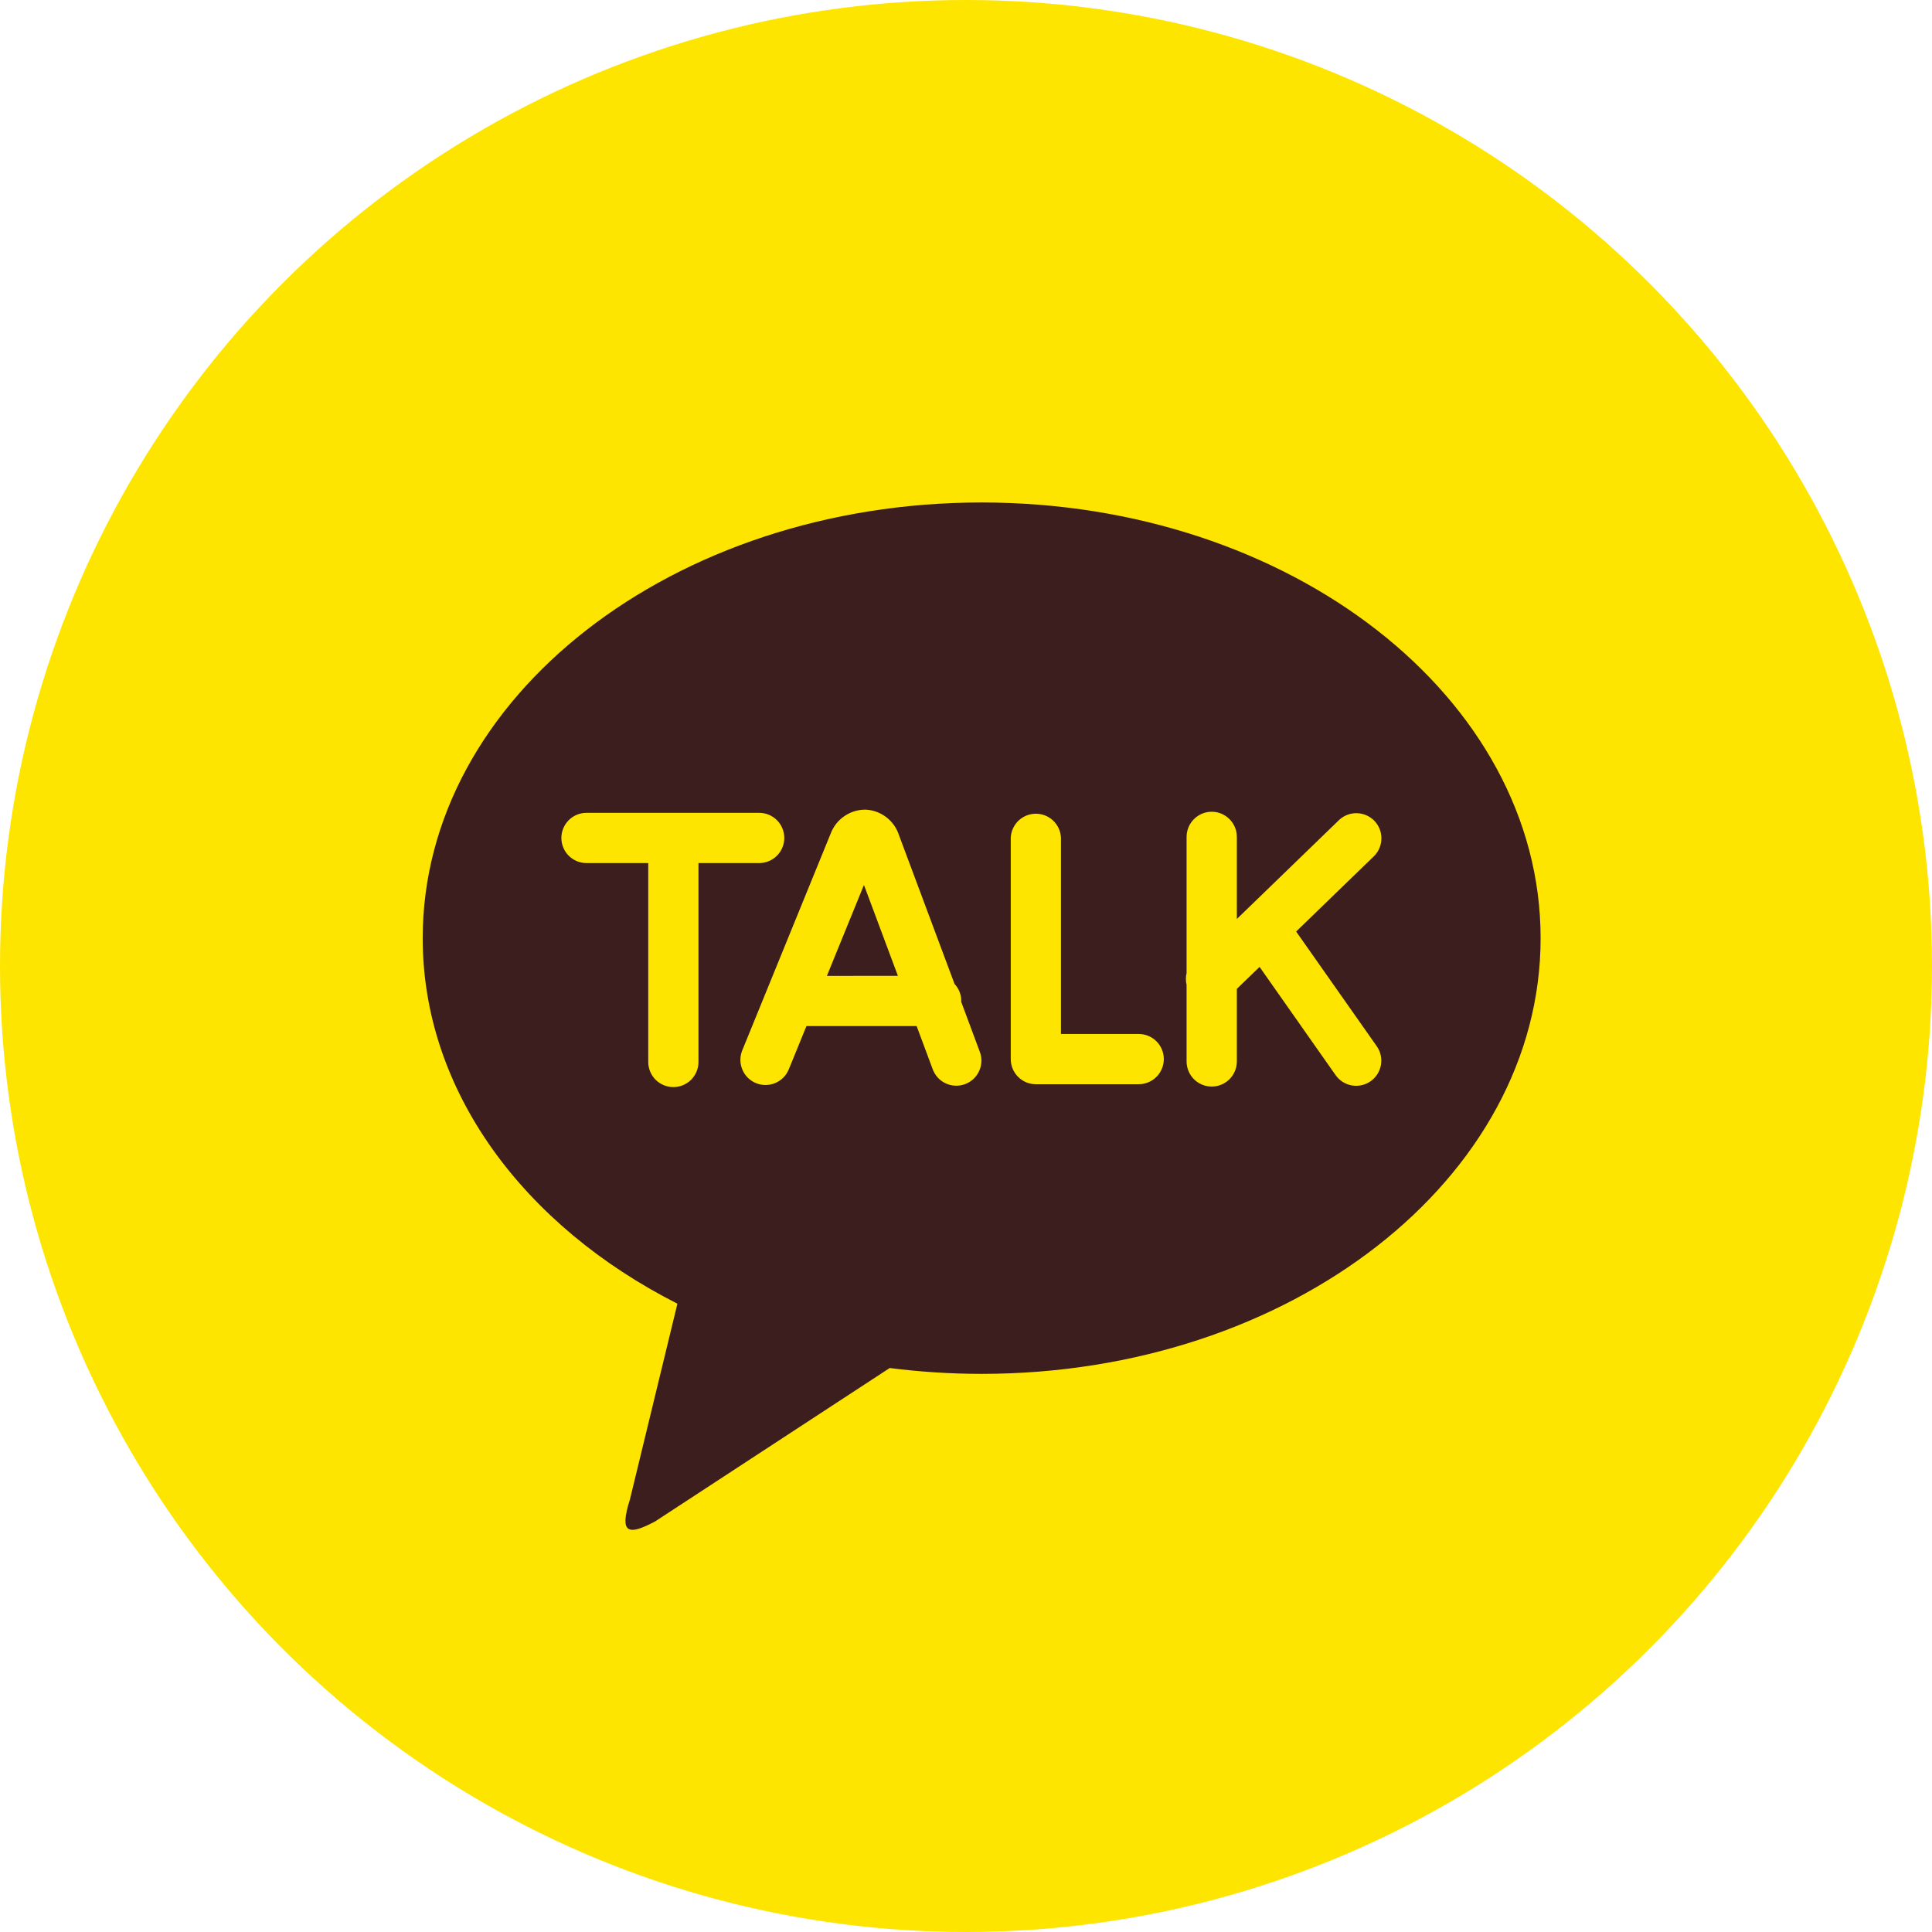
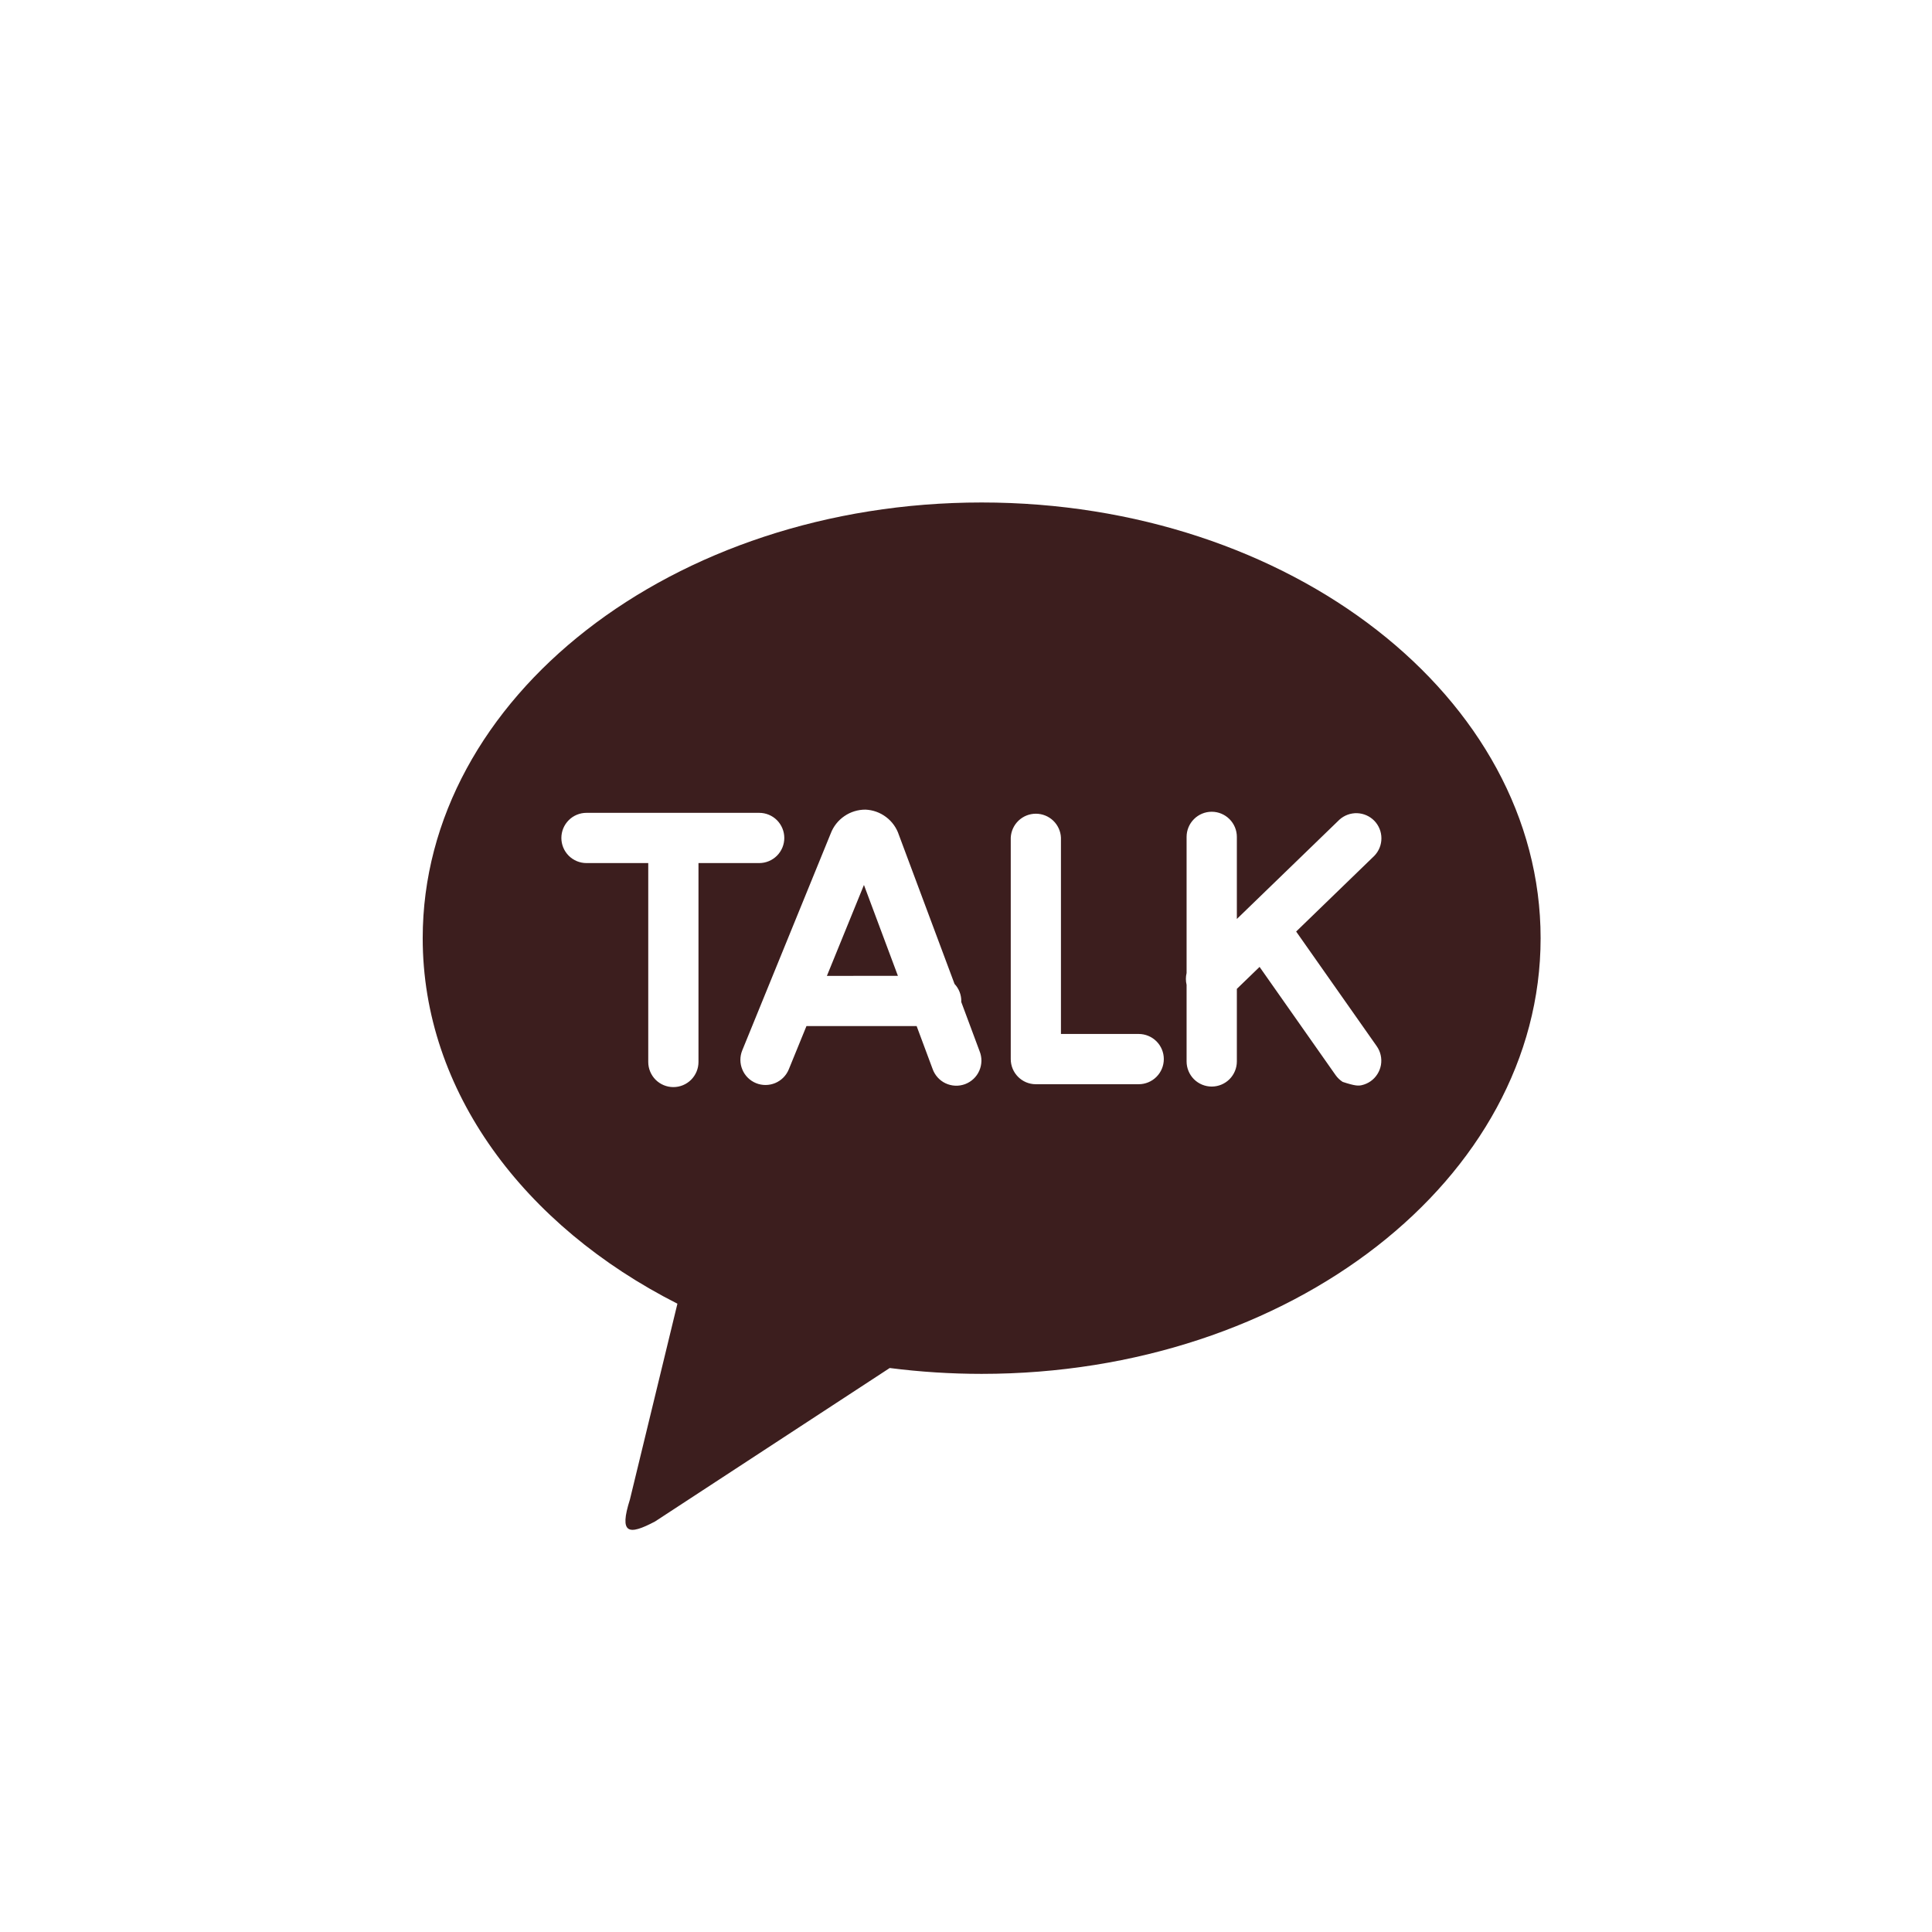
<svg xmlns="http://www.w3.org/2000/svg" width="62" height="62" viewBox="0 0 62 62" fill="none">
-   <circle cx="31" cy="31" r="31" fill="#FDE500" />
-   <path d="M31.5 16.125C41.409 16.125 49.44 22.384 49.44 30.108C49.44 37.829 41.409 44.089 31.502 44.089C30.515 44.089 29.53 44.026 28.552 43.901L21.021 48.826C20.166 49.279 19.863 49.229 20.215 48.12L21.739 41.837C16.819 39.343 13.565 35.021 13.565 30.108C13.565 22.386 21.594 16.125 31.502 16.125M41.595 29.894L44.106 27.462C44.251 27.311 44.332 27.11 44.331 26.901C44.331 26.692 44.25 26.492 44.105 26.341C43.959 26.191 43.762 26.104 43.553 26.096C43.344 26.089 43.141 26.163 42.985 26.303L39.692 29.491V26.857C39.692 26.643 39.607 26.438 39.456 26.287C39.304 26.135 39.099 26.05 38.885 26.05C38.672 26.05 38.466 26.135 38.315 26.287C38.164 26.438 38.079 26.643 38.079 26.857V31.225C38.049 31.35 38.049 31.48 38.079 31.604V34.062C38.079 34.276 38.164 34.481 38.315 34.633C38.466 34.784 38.672 34.869 38.885 34.869C39.099 34.869 39.304 34.784 39.456 34.633C39.607 34.481 39.692 34.276 39.692 34.062V31.734L40.421 31.029L42.861 34.502C42.922 34.588 42.999 34.662 43.088 34.719C43.178 34.776 43.278 34.814 43.382 34.833C43.486 34.851 43.593 34.848 43.697 34.825C43.8 34.802 43.898 34.759 43.985 34.698C44.072 34.637 44.145 34.56 44.202 34.47C44.259 34.381 44.297 34.281 44.316 34.177C44.334 34.072 44.331 33.965 44.308 33.862C44.285 33.758 44.242 33.661 44.181 33.574L41.595 29.894ZM36.541 33.181H34.047V26.882C34.038 26.675 33.949 26.48 33.799 26.336C33.649 26.193 33.449 26.113 33.242 26.113C33.035 26.113 32.835 26.193 32.685 26.336C32.535 26.48 32.446 26.675 32.436 26.882V33.987C32.436 34.431 32.795 34.794 33.241 34.794H36.541C36.755 34.794 36.961 34.709 37.112 34.557C37.263 34.406 37.348 34.201 37.348 33.987C37.348 33.773 37.263 33.568 37.112 33.417C36.961 33.266 36.755 33.181 36.541 33.181ZM26.536 31.317L27.725 28.399L28.815 31.316L26.536 31.317ZM30.846 32.149L30.849 32.122C30.849 31.919 30.771 31.723 30.632 31.575L28.846 26.792C28.771 26.564 28.628 26.364 28.436 26.22C28.245 26.075 28.014 25.992 27.774 25.982C27.533 25.981 27.297 26.053 27.098 26.19C26.898 26.326 26.745 26.52 26.659 26.746L23.82 33.707C23.739 33.905 23.74 34.127 23.823 34.324C23.905 34.522 24.063 34.678 24.261 34.759C24.459 34.84 24.681 34.838 24.878 34.756C25.076 34.673 25.232 34.515 25.313 34.317L25.88 32.928H29.416L29.925 34.295C29.96 34.397 30.015 34.491 30.087 34.572C30.158 34.652 30.245 34.718 30.343 34.764C30.441 34.81 30.546 34.836 30.654 34.841C30.762 34.846 30.869 34.828 30.971 34.791C31.072 34.753 31.164 34.695 31.243 34.621C31.321 34.547 31.384 34.458 31.427 34.359C31.47 34.26 31.493 34.154 31.495 34.046C31.496 33.938 31.476 33.831 31.435 33.731L30.846 32.149ZM25.169 26.891C25.169 26.677 25.084 26.473 24.934 26.321C24.783 26.17 24.578 26.085 24.364 26.085H18.821C18.607 26.085 18.402 26.169 18.251 26.321C18.1 26.472 18.015 26.677 18.015 26.891C18.015 27.105 18.1 27.31 18.251 27.461C18.402 27.612 18.607 27.697 18.821 27.697H20.803V34.08C20.803 34.293 20.888 34.498 21.039 34.65C21.19 34.801 21.395 34.886 21.609 34.886C21.823 34.886 22.028 34.801 22.179 34.65C22.33 34.498 22.415 34.293 22.415 34.08V27.697H24.363C24.577 27.697 24.782 27.612 24.933 27.461C25.084 27.31 25.169 27.105 25.169 26.891Z" fill="#3C1E1E" />
+   <path d="M31.5 16.125C41.409 16.125 49.44 22.384 49.44 30.108C49.44 37.829 41.409 44.089 31.502 44.089C30.515 44.089 29.53 44.026 28.552 43.901L21.021 48.826C20.166 49.279 19.863 49.229 20.215 48.12L21.739 41.837C16.819 39.343 13.565 35.021 13.565 30.108C13.565 22.386 21.594 16.125 31.502 16.125M41.595 29.894L44.106 27.462C44.251 27.311 44.332 27.11 44.331 26.901C44.331 26.692 44.25 26.492 44.105 26.341C43.959 26.191 43.762 26.104 43.553 26.096C43.344 26.089 43.141 26.163 42.985 26.303L39.692 29.491V26.857C39.692 26.643 39.607 26.438 39.456 26.287C39.304 26.135 39.099 26.05 38.885 26.05C38.672 26.05 38.466 26.135 38.315 26.287C38.164 26.438 38.079 26.643 38.079 26.857V31.225C38.049 31.35 38.049 31.48 38.079 31.604V34.062C38.079 34.276 38.164 34.481 38.315 34.633C38.466 34.784 38.672 34.869 38.885 34.869C39.099 34.869 39.304 34.784 39.456 34.633C39.607 34.481 39.692 34.276 39.692 34.062V31.734L40.421 31.029L42.861 34.502C42.922 34.588 42.999 34.662 43.088 34.719C43.486 34.851 43.593 34.848 43.697 34.825C43.8 34.802 43.898 34.759 43.985 34.698C44.072 34.637 44.145 34.56 44.202 34.47C44.259 34.381 44.297 34.281 44.316 34.177C44.334 34.072 44.331 33.965 44.308 33.862C44.285 33.758 44.242 33.661 44.181 33.574L41.595 29.894ZM36.541 33.181H34.047V26.882C34.038 26.675 33.949 26.48 33.799 26.336C33.649 26.193 33.449 26.113 33.242 26.113C33.035 26.113 32.835 26.193 32.685 26.336C32.535 26.48 32.446 26.675 32.436 26.882V33.987C32.436 34.431 32.795 34.794 33.241 34.794H36.541C36.755 34.794 36.961 34.709 37.112 34.557C37.263 34.406 37.348 34.201 37.348 33.987C37.348 33.773 37.263 33.568 37.112 33.417C36.961 33.266 36.755 33.181 36.541 33.181ZM26.536 31.317L27.725 28.399L28.815 31.316L26.536 31.317ZM30.846 32.149L30.849 32.122C30.849 31.919 30.771 31.723 30.632 31.575L28.846 26.792C28.771 26.564 28.628 26.364 28.436 26.22C28.245 26.075 28.014 25.992 27.774 25.982C27.533 25.981 27.297 26.053 27.098 26.19C26.898 26.326 26.745 26.52 26.659 26.746L23.82 33.707C23.739 33.905 23.74 34.127 23.823 34.324C23.905 34.522 24.063 34.678 24.261 34.759C24.459 34.84 24.681 34.838 24.878 34.756C25.076 34.673 25.232 34.515 25.313 34.317L25.88 32.928H29.416L29.925 34.295C29.96 34.397 30.015 34.491 30.087 34.572C30.158 34.652 30.245 34.718 30.343 34.764C30.441 34.81 30.546 34.836 30.654 34.841C30.762 34.846 30.869 34.828 30.971 34.791C31.072 34.753 31.164 34.695 31.243 34.621C31.321 34.547 31.384 34.458 31.427 34.359C31.47 34.26 31.493 34.154 31.495 34.046C31.496 33.938 31.476 33.831 31.435 33.731L30.846 32.149ZM25.169 26.891C25.169 26.677 25.084 26.473 24.934 26.321C24.783 26.17 24.578 26.085 24.364 26.085H18.821C18.607 26.085 18.402 26.169 18.251 26.321C18.1 26.472 18.015 26.677 18.015 26.891C18.015 27.105 18.1 27.31 18.251 27.461C18.402 27.612 18.607 27.697 18.821 27.697H20.803V34.08C20.803 34.293 20.888 34.498 21.039 34.65C21.19 34.801 21.395 34.886 21.609 34.886C21.823 34.886 22.028 34.801 22.179 34.65C22.33 34.498 22.415 34.293 22.415 34.08V27.697H24.363C24.577 27.697 24.782 27.612 24.933 27.461C25.084 27.31 25.169 27.105 25.169 26.891Z" fill="#3C1E1E" />
</svg>